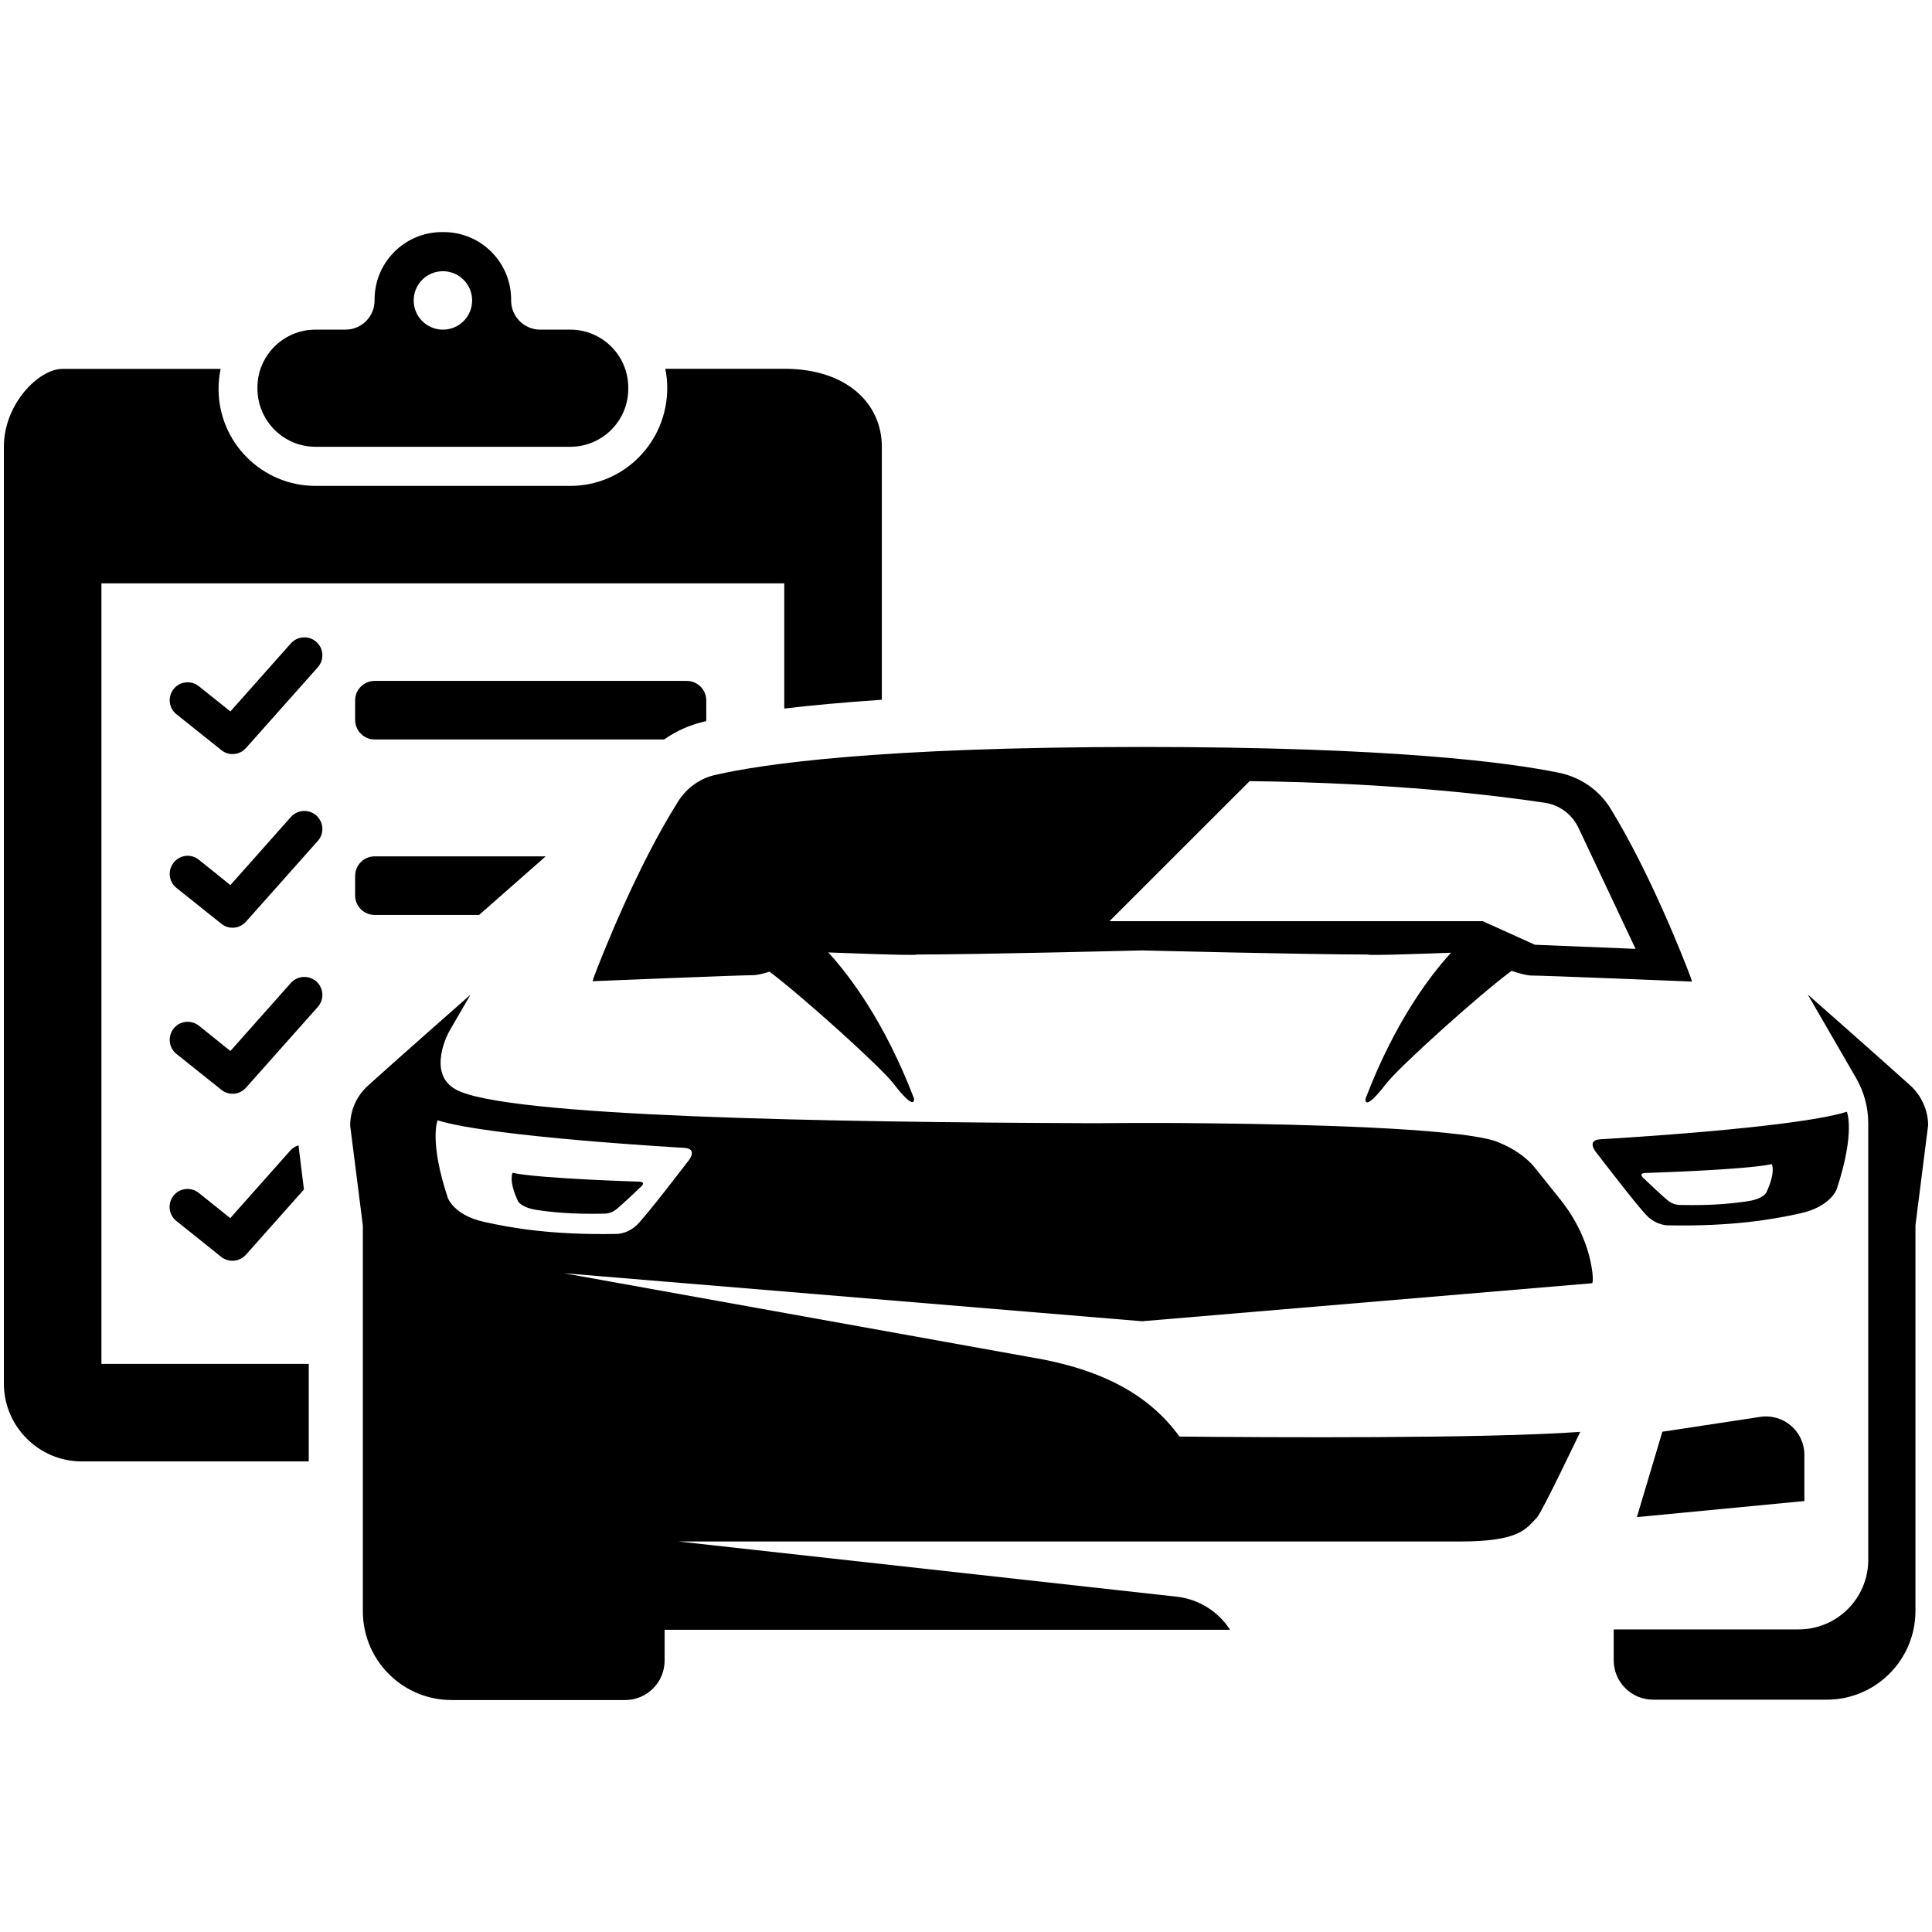
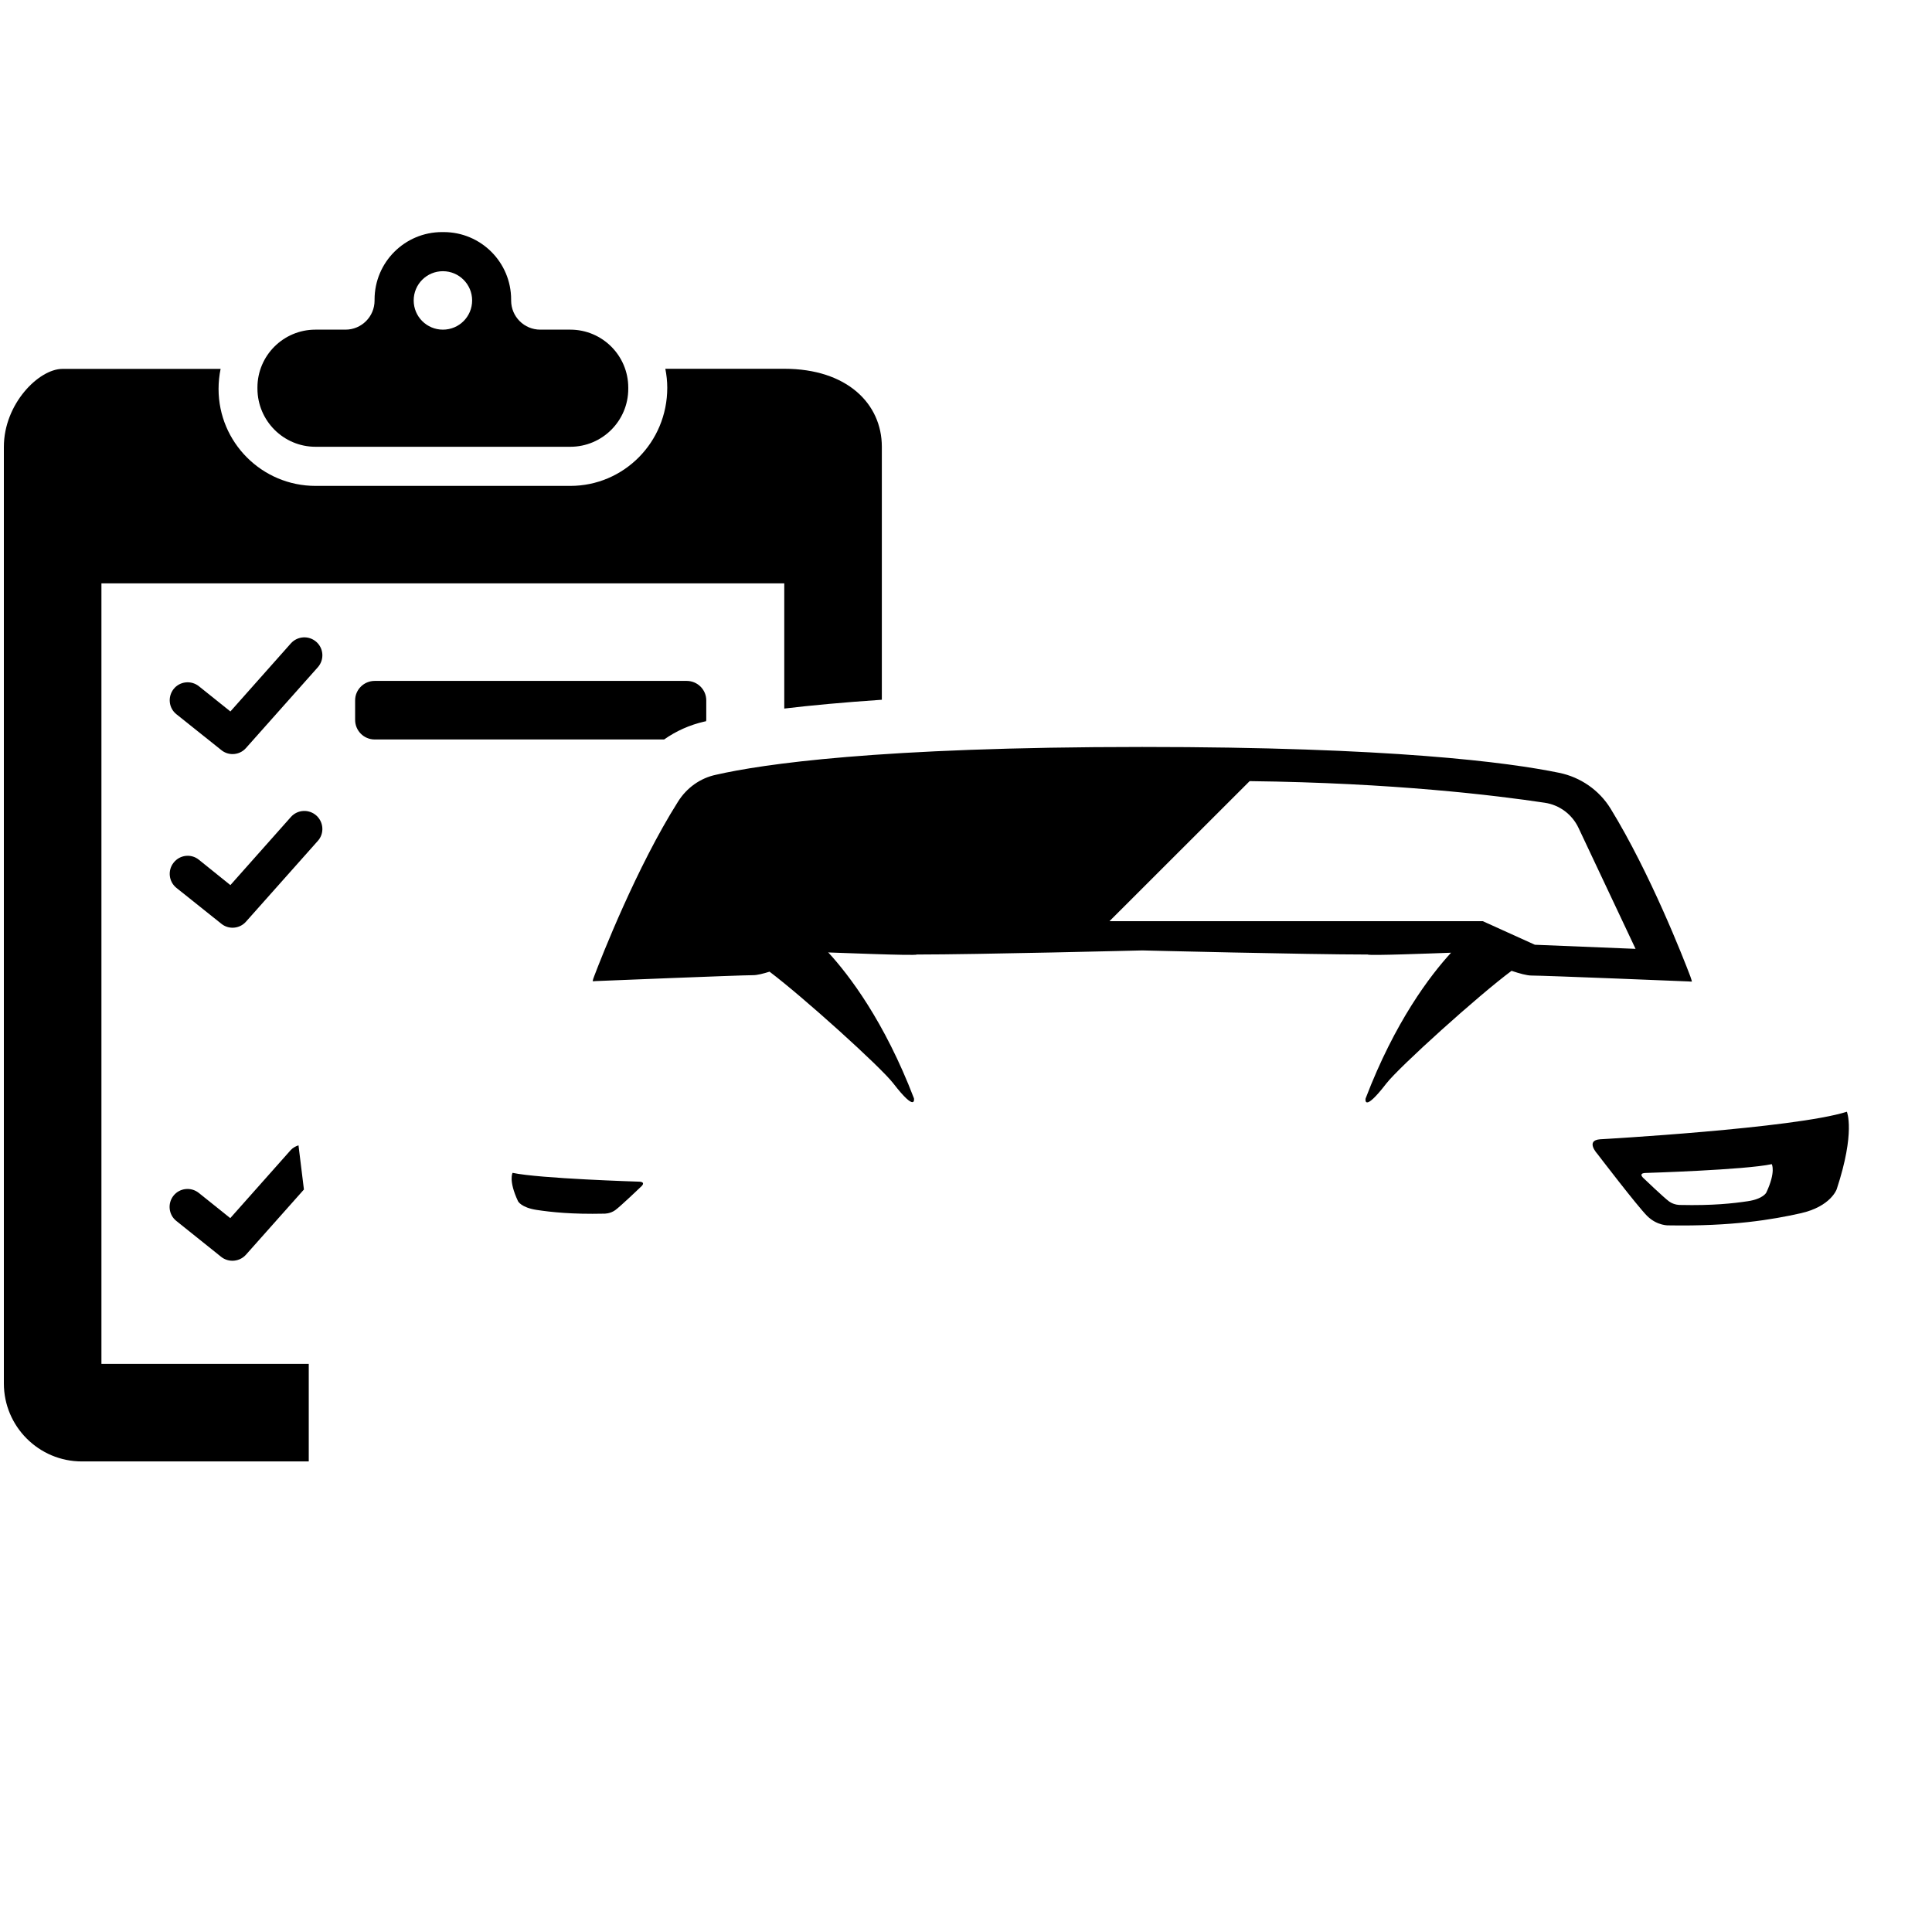
<svg xmlns="http://www.w3.org/2000/svg" version="1.1" id="Vrstva_1" x="0px" y="0px" viewBox="0 0 160 160" style="enable-background:new 0 0 160 160;" xml:space="preserve">
  <g>
    <g>
-       <path d="M158.21,89.9c-2.54-2.29-8.5-7.54-8.5-7.54l4.01,6.93c0.65,1.13,1,2.42,1,3.72v36.17c0,3.18-2.58,5.76-5.76,5.76h-15.32    v2.55c0,1.81,1.46,3.27,3.27,3.27h14.37c4.06,0,7.35-3.29,7.35-7.35v-31.94l1.05-8.28C159.67,91.95,159.14,90.75,158.21,89.9z" />
-     </g>
+       </g>
    <g>
-       <path d="M129.19,99.3l-2.14-2.67c-1.23-1.47-3.22-2.13-3.3-2.16c-3.51-1.06-15.98-1.36-23.44-1.44c0,0,0,0,0,0    c-0.01,0-0.03,0-0.04,0c-3.14-0.04-5.38-0.03-5.68-0.03c-0.24,0-1.76,0-4,0.02c-22.05-0.08-48.75-0.53-52.84-2.79    c-2.45-1.35-0.59-4.76-0.53-4.85l1.74-3c0,0-5.96,5.24-8.5,7.54c-0.93,0.85-1.46,2.04-1.46,3.3l1.05,8.28v31.94    c0,4.06,3.29,7.35,7.35,7.35h14.37c1.81,0,3.27-1.46,3.27-3.27v-2.55H39.72c0,0,0,0,0,0h62.15c-0.99-1.53-2.61-2.54-4.43-2.74    l-41.24-4.57h12.07c0.01,0,0.02,0,0.03,0c5.03,0,26.3,0,26.3,0s21.27,0,26.3,0c5.03,0,5.48-1.08,6.38-1.98    c0.4-0.4,3.59-7.1,3.59-7.1c-7.82,0.57-25.94,0.46-33.19,0.39c-2.56-3.53-6.42-5.42-11.27-6.38l-39.73-7.15l47.9,3.98h0    l37.29-3.15c0.07-0.29,0.04-0.74-0.05-1.27C131.48,102.91,130.52,100.96,129.19,99.3z M52.78,101.41c-0.84,0.84-1.8,0.78-1.8,0.78    c-5.24,0.09-8.58-0.48-10.9-1c-2.52-0.56-3-2-3-2c-1.56-4.73-0.84-6.41-0.84-6.41c4.37,1.38,20.43,2.28,20.43,2.28    c1.26,0.09,0.24,1.2,0.24,1.2S53.62,100.57,52.78,101.41z" />
-     </g>
+       </g>
    <g>
      <path d="M56.15,66.39c-3.42,5.41-6.34,12.87-6.94,14.45c-0.07,0.17-0.11,0.31-0.13,0.42c0.13,0.01,0.23-0.01,0.23-0.01    s11.95-0.49,13.06-0.49c0.33,0,0.82-0.12,1.36-0.29c2.81,2.12,9.18,7.87,10.24,9.24c1.94,2.51,1.72,1.25,1.72,1.25    c-2.45-6.39-5.38-10.22-7.11-12.1c0.03,0.01,0.06,0.02,0.1,0.02c0.26,0,7.13,0.29,7.26,0.17c4.95,0,18.66-0.34,18.66-0.34    s13.71,0.34,18.66,0.34c0.11,0.11,5.49-0.1,6.91-0.15c-1.74,1.9-4.65,5.72-7.08,12.08c0,0-0.22,1.26,1.72-1.25    c1.08-1.39,7.63-7.3,10.37-9.33c0.66,0.22,1.27,0.39,1.65,0.39c1.11,0,13.06,0.49,13.06,0.49s0.1,0.02,0.23,0.01    c-0.03-0.11-0.07-0.25-0.13-0.42c-0.58-1.53-3.32-8.54-6.6-13.89c-0.94-1.54-2.5-2.62-4.27-2.98c-4.22-0.87-13.92-2.14-34.53-2.14    c-21.94,0-31.52,1.44-35.28,2.3C58,64.43,56.87,65.24,56.15,66.39z M103.49,64.69c11.88,0.14,20.39,1.18,24.44,1.79    c1.22,0.18,2.26,0.96,2.79,2.07l4.73,10.03l-8.34-0.34l-4.02-1.82l-0.28-0.13h-0.31H91.88L103.49,64.69z" />
    </g>
    <g>
-       <path d="M145.77,117.34l-8.1,1.23l-2.11,7.07l13.87-1.33v-3.81C149.44,118.54,147.7,117.05,145.77,117.34z" />
-     </g>
+       </g>
    <g>
      <path d="M138.21,101.48c5.24,0.09,8.58-0.48,10.9-1c2.52-0.56,3-2,3-2c1.56-4.73,0.84-6.41,0.84-6.41    c-4.37,1.38-20.43,2.28-20.43,2.28c-1.26,0.09-0.24,1.2-0.24,1.2s3.29,4.31,4.13,5.15C137.26,101.54,138.21,101.48,138.21,101.48z     M136.26,97.14c0,0,8.23-0.25,10.47-0.73c0,0,0.36,0.62-0.45,2.35c0,0-0.25,0.53-1.54,0.72c-1.2,0.18-2.9,0.37-5.59,0.31    c0,0-0.49,0.02-0.92-0.29c-0.43-0.31-2.1-1.91-2.1-1.91S135.62,97.17,136.26,97.14z" />
    </g>
    <g>
      <path d="M52.93,97.86c0,0-8.23-0.25-10.48-0.73c0,0-0.36,0.62,0.45,2.35c0,0,0.25,0.52,1.54,0.72c1.19,0.18,2.9,0.37,5.59,0.31    c0,0,0.49,0.02,0.92-0.29c0.43-0.31,2.1-1.91,2.1-1.91S53.58,97.89,52.93,97.86z" />
    </g>
    <g>
      <path d="M24.09,53.28l-5.01,5.64l-2.61-2.09c-0.64-0.51-1.58-0.41-2.09,0.23c-0.51,0.65-0.41,1.58,0.23,2.09l3.72,2.97    c0.27,0.22,0.6,0.33,0.93,0.33c0.41,0,0.82-0.17,1.11-0.5l5.95-6.69c0.55-0.62,0.49-1.56-0.12-2.1    C25.58,52.61,24.64,52.67,24.09,53.28z" />
    </g>
    <g>
      <path d="M58.32,59.76c0.05-0.01,0.1-0.02,0.15-0.03c0-0.04,0.02-0.07,0.02-0.11V58c0-0.89-0.73-1.61-1.62-1.61H31.03    c-0.89,0-1.62,0.72-1.62,1.61v1.62c0,0.89,0.72,1.62,1.62,1.62H55C55.99,60.54,57.11,60.04,58.32,59.76z" />
    </g>
    <g>
-       <path d="M29.41,72.54v1.62c0,0.88,0.72,1.61,1.62,1.61h8.65l5.51-4.85H31.03C30.13,70.92,29.41,71.65,29.41,72.54z" />
-     </g>
+       </g>
    <g>
      <path d="M24.09,67.66l-5.01,5.64l-2.61-2.1c-0.64-0.52-1.58-0.41-2.09,0.24c-0.51,0.64-0.41,1.57,0.23,2.09l3.72,2.97    c0.27,0.22,0.6,0.33,0.93,0.33c0.41,0,0.82-0.17,1.11-0.5l5.95-6.69c0.55-0.61,0.49-1.55-0.12-2.1    C25.58,66.99,24.64,67.04,24.09,67.66z" />
    </g>
    <g>
-       <path d="M24.09,81.4l-5.01,5.64l-2.61-2.1c-0.64-0.5-1.58-0.41-2.09,0.24c-0.51,0.65-0.41,1.59,0.23,2.1l3.72,2.97    c0.27,0.22,0.6,0.33,0.93,0.33c0.41,0,0.82-0.17,1.11-0.5l5.95-6.69c0.55-0.62,0.49-1.56-0.12-2.11    C25.58,80.74,24.64,80.79,24.09,81.4z" />
-     </g>
+       </g>
    <g>
      <path d="M26.13,37h21.1c2.65,0,4.8-2.15,4.8-4.8v-0.1c0-2.65-2.15-4.8-4.8-4.8h-2.49c-1.33,0-2.41-1.08-2.41-2.41v-0.08    c0-3.09-2.5-5.59-5.59-5.59h-0.13c-3.09,0-5.59,2.5-5.59,5.59v0.08c0,1.33-1.08,2.41-2.41,2.41h-2.49c-2.65,0-4.8,2.15-4.8,4.79    v0.1C21.33,34.85,23.48,37,26.13,37z M36.68,22.46c1.34,0,2.42,1.09,2.42,2.42c0,1.34-1.08,2.42-2.42,2.42    c-1.34,0-2.42-1.08-2.42-2.42C34.26,23.54,35.34,22.46,36.68,22.46z" />
    </g>
    <g>
      <path d="M8.4,48.31h56.55v10.37c2.17-0.26,4.84-0.51,8.08-0.73V37c0-3.57-2.89-6.46-8.08-6.46H55.1c0.1,0.51,0.16,1.03,0.16,1.57    c0,4.52-3.6,8.13-8.03,8.13h-21.1c-4.43,0-8.03-3.6-8.03-8.03c0-0.57,0.06-1.13,0.17-1.66H5.17c-1.95,0-4.85,2.89-4.85,6.46v77.56    c0,3.56,2.89,6.46,6.46,6.46h18.79v-8.08H8.4V48.31z" />
    </g>
    <g>
      <path d="M19.25,104.41c0.41,0,0.82-0.17,1.11-0.49l4.81-5.41l-0.45-3.66c-0.24,0.08-0.46,0.2-0.64,0.39l-5.01,5.64l-2.61-2.09    c-0.64-0.51-1.58-0.41-2.09,0.23c-0.51,0.64-0.41,1.58,0.23,2.09l3.72,2.98C18.6,104.31,18.93,104.41,19.25,104.41z" />
    </g>
  </g>
</svg>